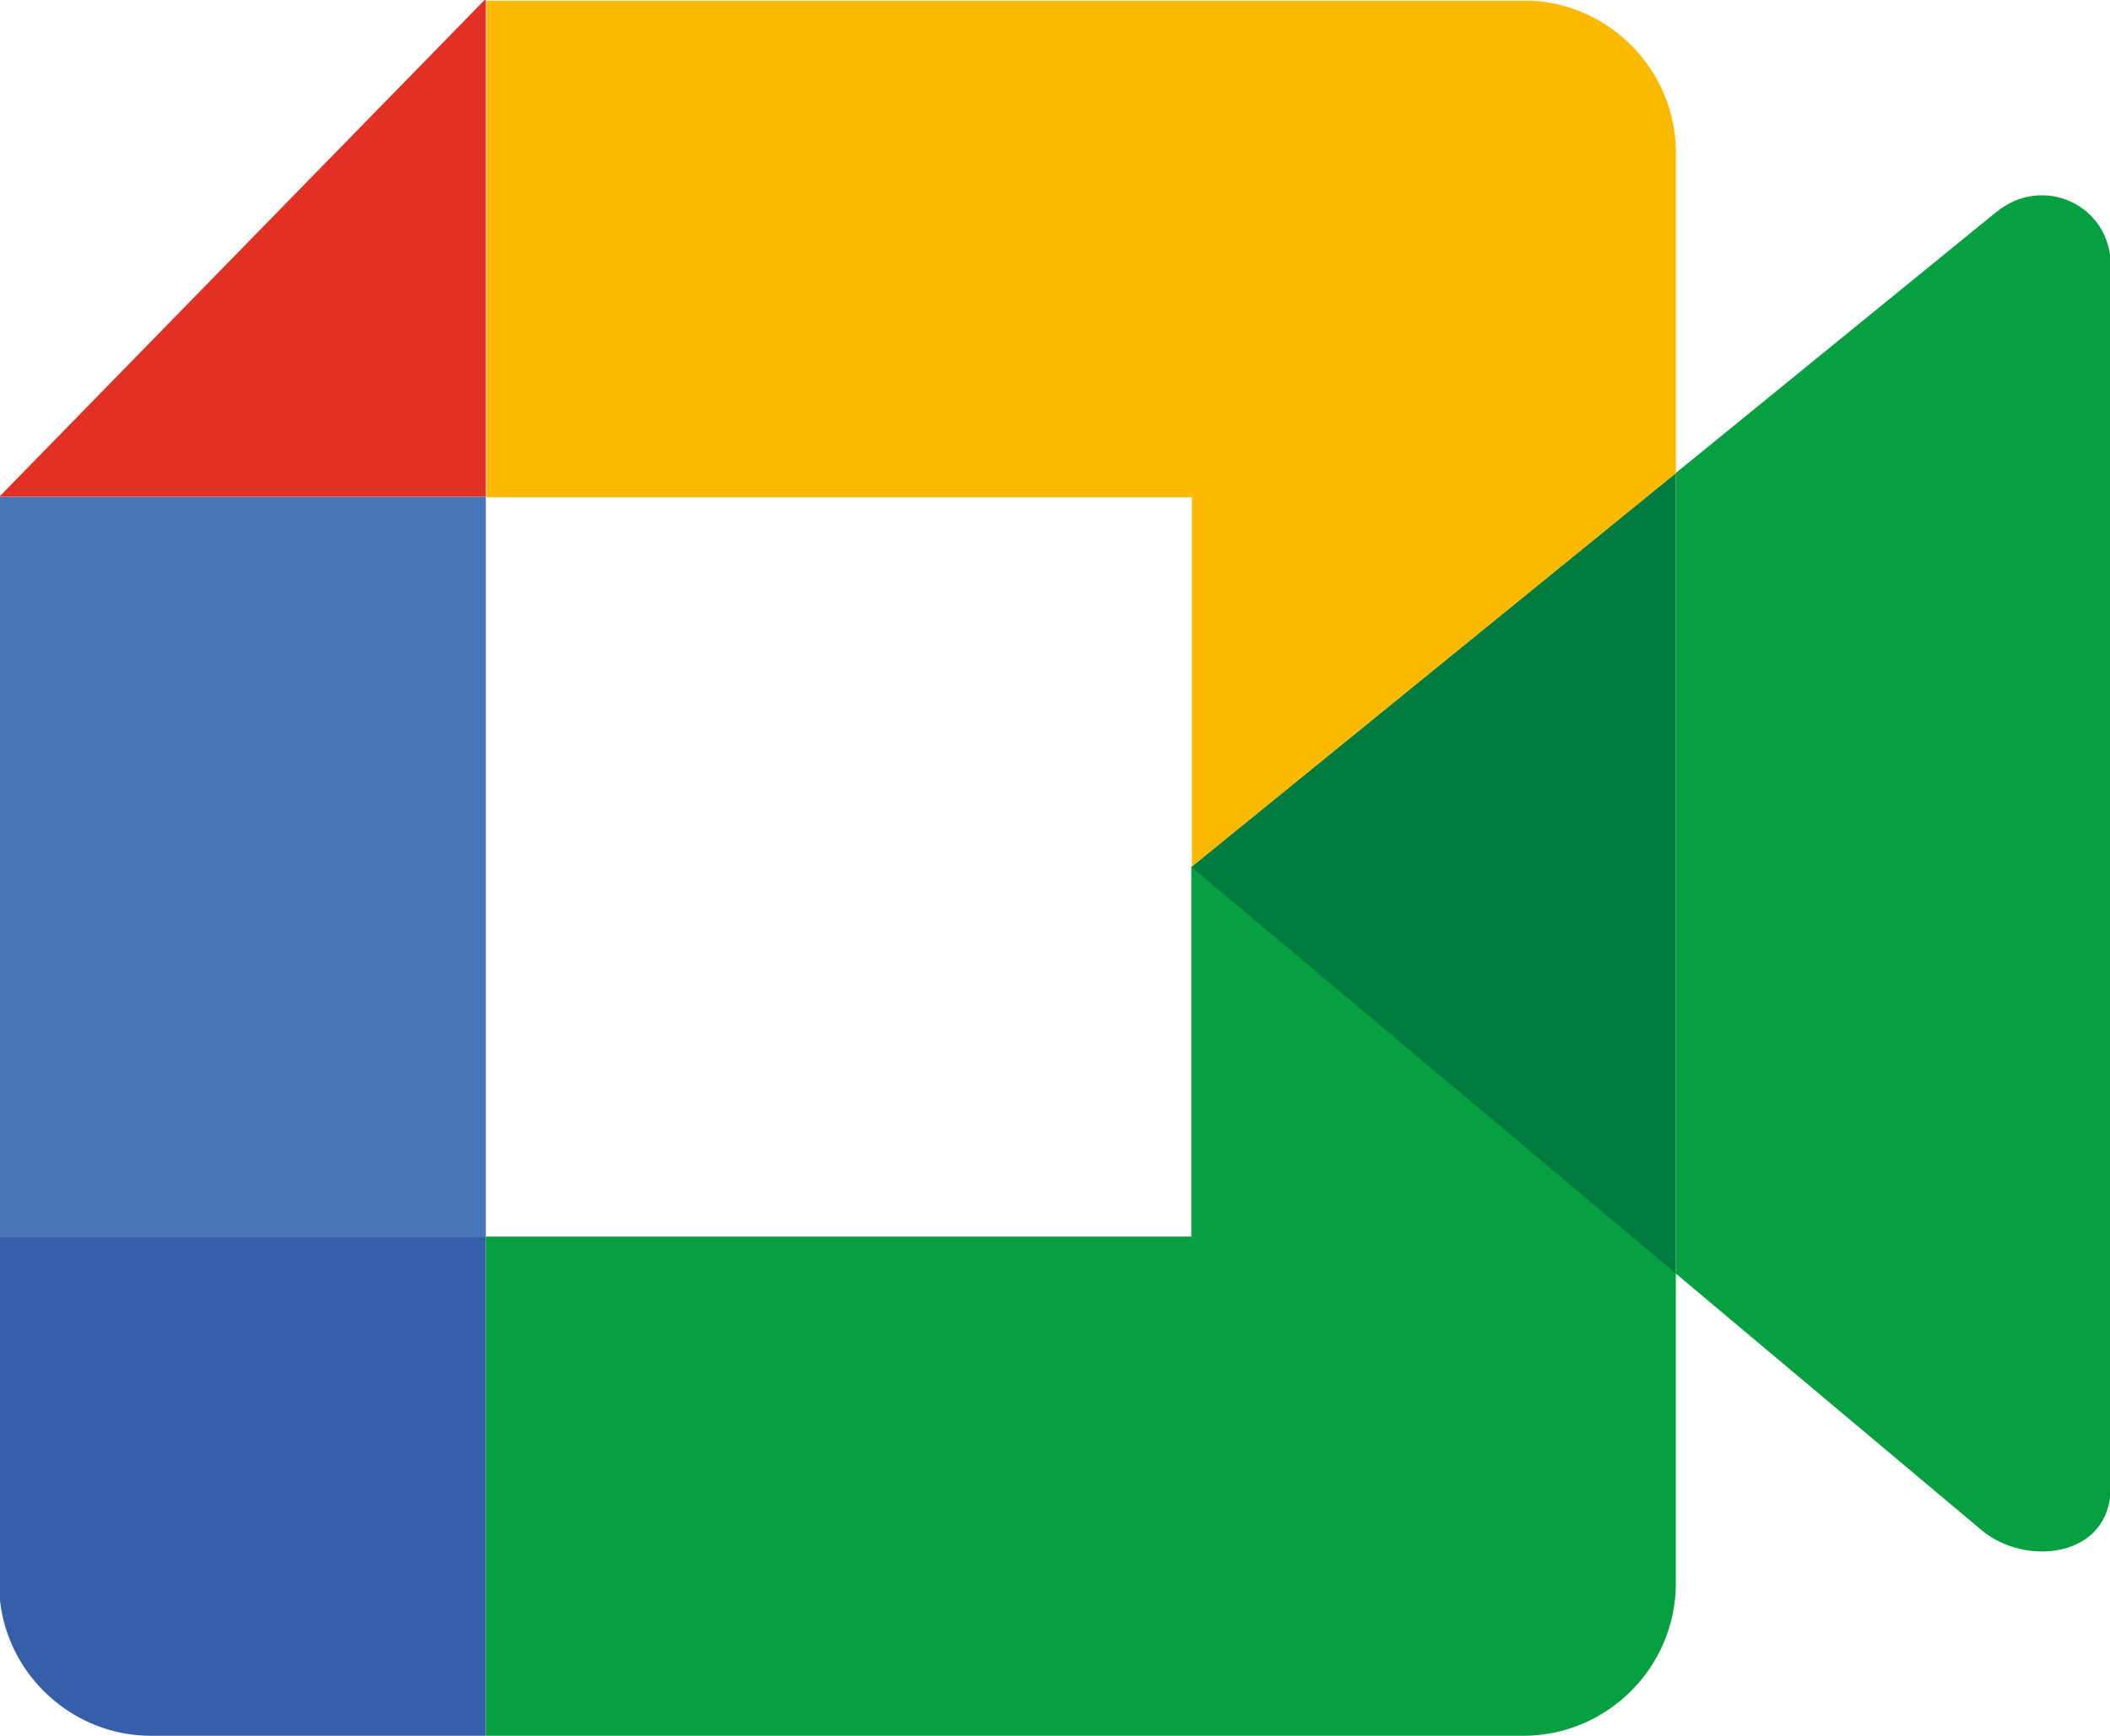
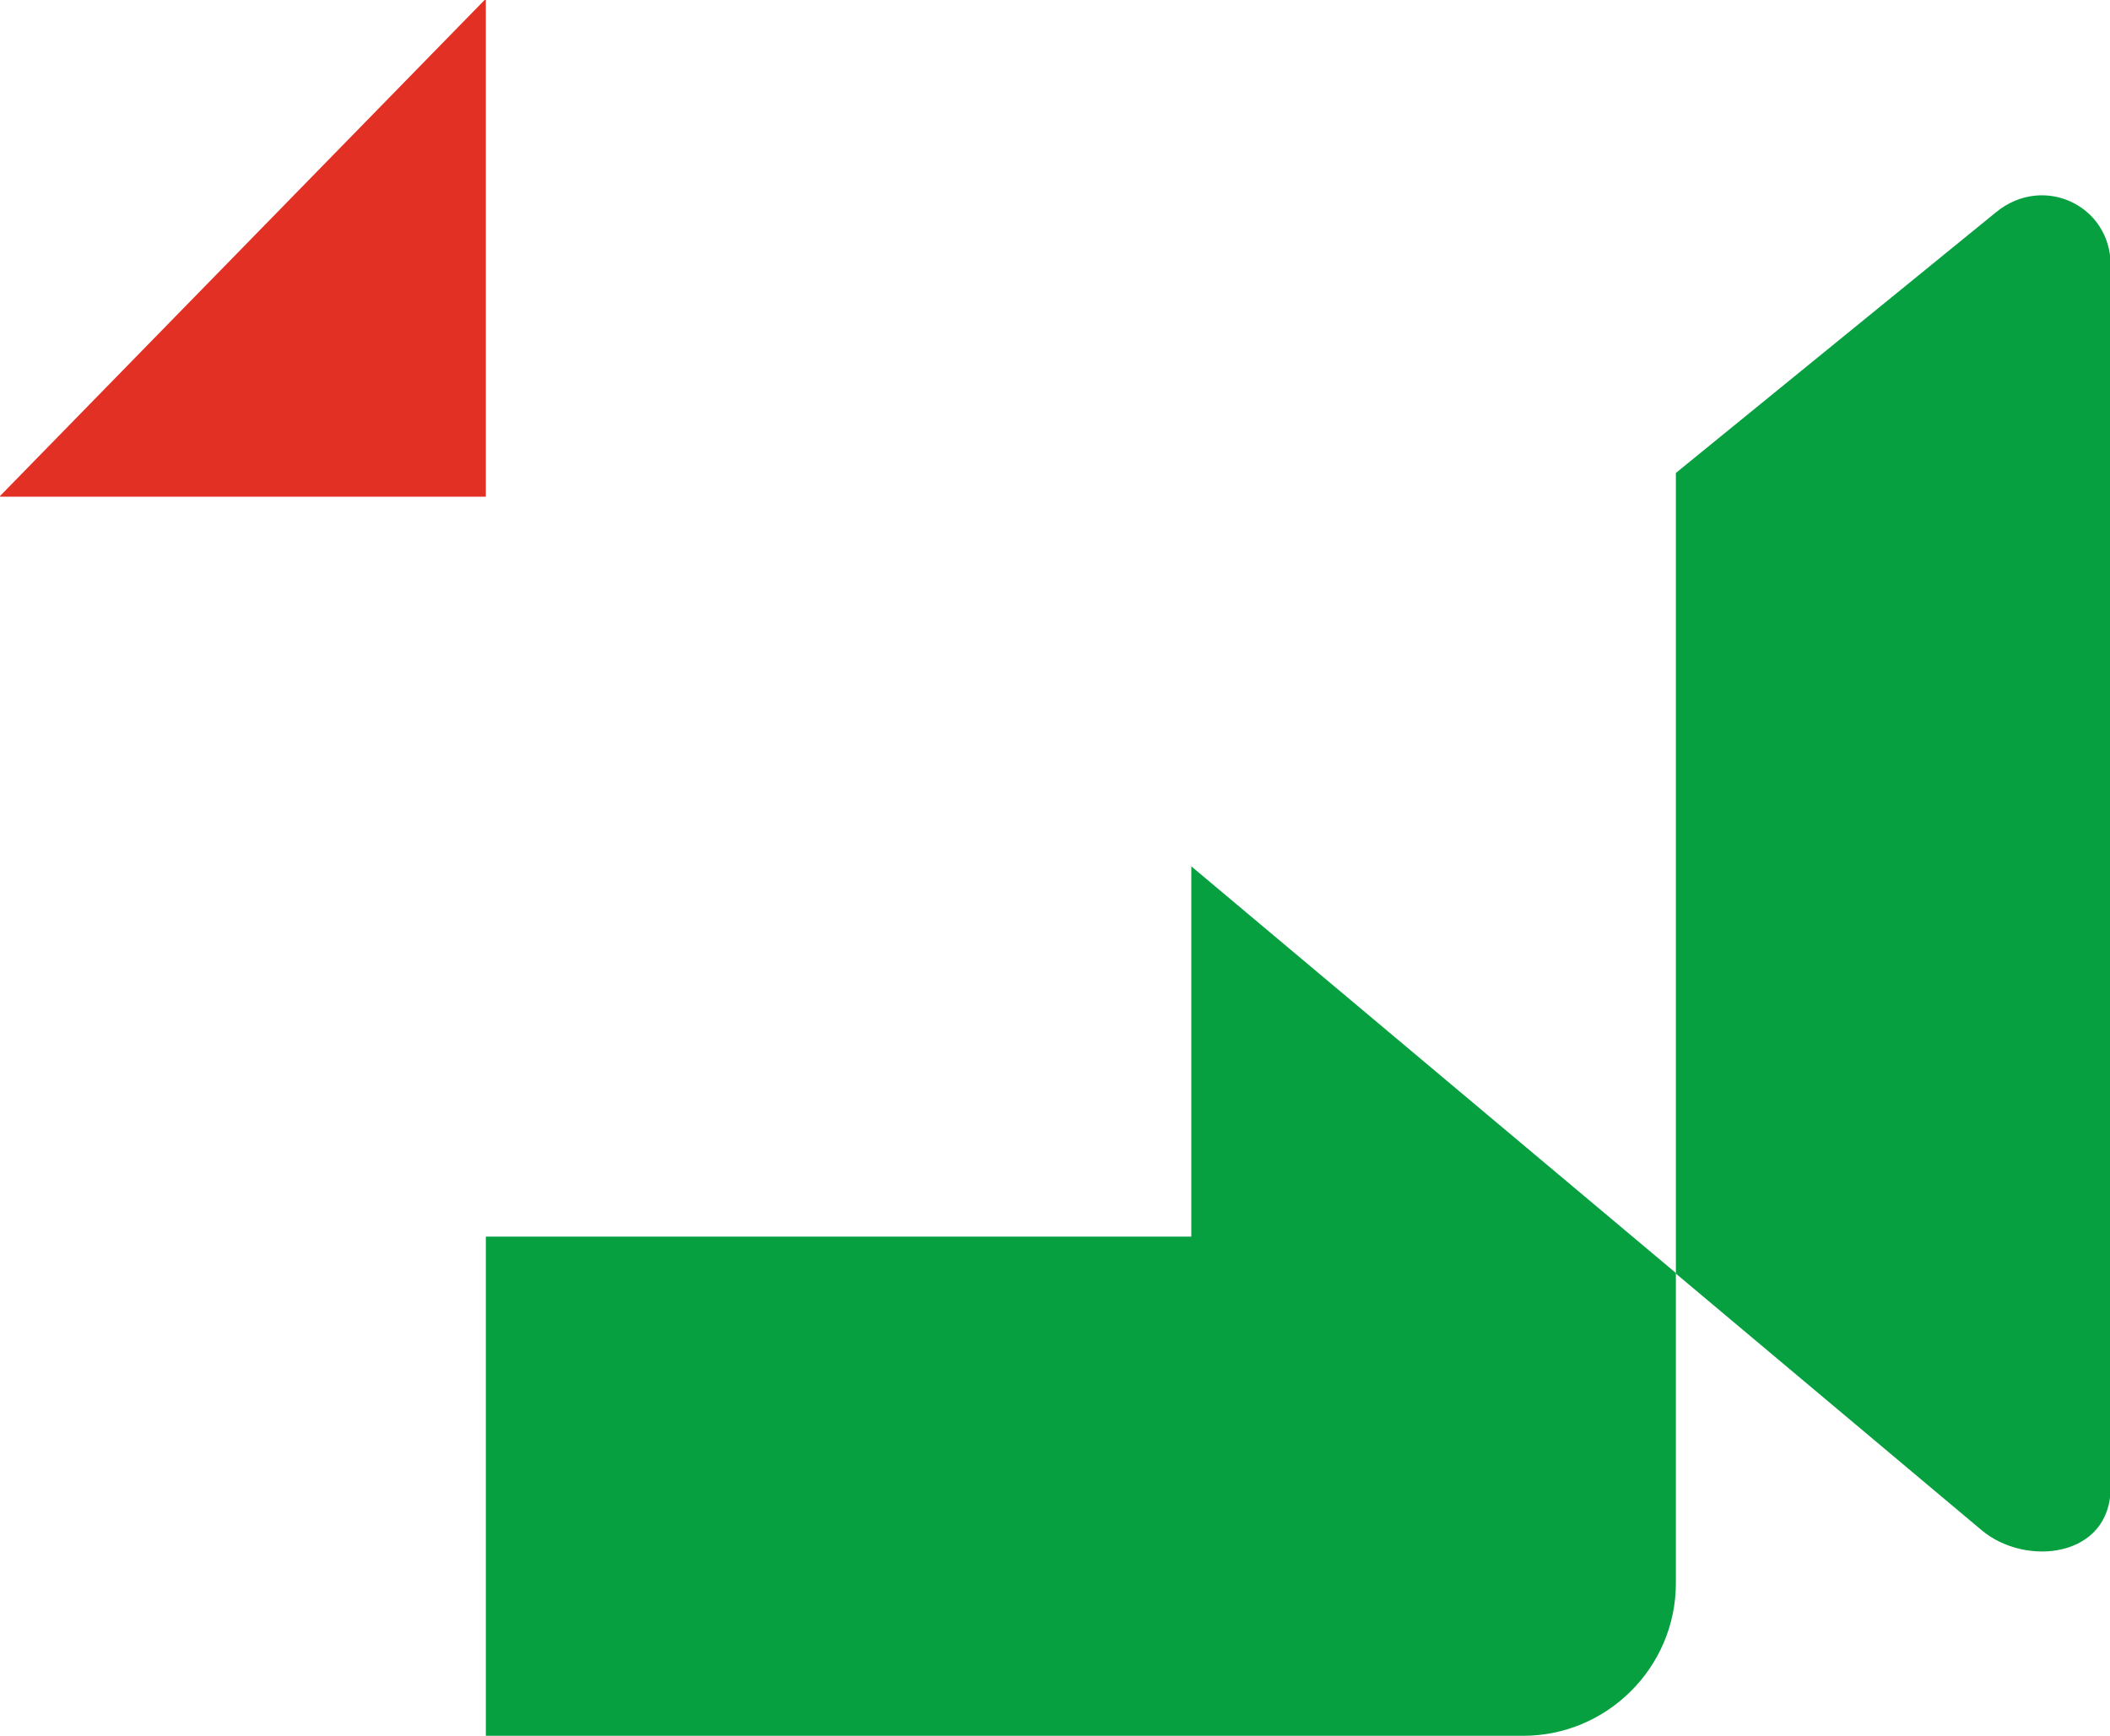
<svg xmlns="http://www.w3.org/2000/svg" xml:space="preserve" width="4.631mm" height="3.81mm" version="1.1" style="shape-rendering:geometricPrecision; text-rendering:geometricPrecision; image-rendering:optimizeQuality; fill-rule:evenodd; clip-rule:evenodd" viewBox="0 0 33.05 27.19">
  <defs>
    <style type="text/css">
   
    .fil4 {fill:#FBBA00}
    .fil5 {fill:#E23024}
    .fil0 {fill:#4A77BA}
    .fil2 {fill:#07A041}
    .fil1 {fill:#3560A9}
    .fil3 {fill:#017C3E}
   
  </style>
  </defs>
  <g id="Layer_x0020_1">
    <g id="_2326010633744">
-       <polygon class="fil0" points="7.61,19.38 7.61,7.78 -0,7.78 -0,19.38 " />
-       <path class="fil1" d="M7.61 19.38l-7.61 0 0 5.69c0.13,1.19 1.15,2.12 2.37,2.12l5.24 0 0 -7.81z" />
      <path class="fil2" d="M7.61 19.38l0 7.81 16.25 0c1.31,0 2.39,-1.07 2.39,-2.39l0 -4.86 -7.59 -6.37 0 5.8 -11.05 0z" />
-       <polygon class="fil3" points="18.66,13.58 26.25,19.95 26.25,7.41 " />
      <path class="fil2" d="M26.25 7.41l0 12.54 4.79 4.02c0.69,0.58 2.02,0.43 2.02,-0.67l0 -19.15c0,-0.93 -1.05,-1.43 -1.79,-0.83l-5.01 4.08z" />
-       <path class="fil4" d="M18.66 13.58l7.59 -6.17 0 -5.02c0,-1.27 -1.01,-2.32 -2.27,-2.38l-16.36 0 0 7.78 11.05 0 0 5.79z" />
      <polygon class="fil5" points="7.61,7.78 7.61,0 7.59,0 -0,7.77 -0,7.78 " />
    </g>
  </g>
</svg>